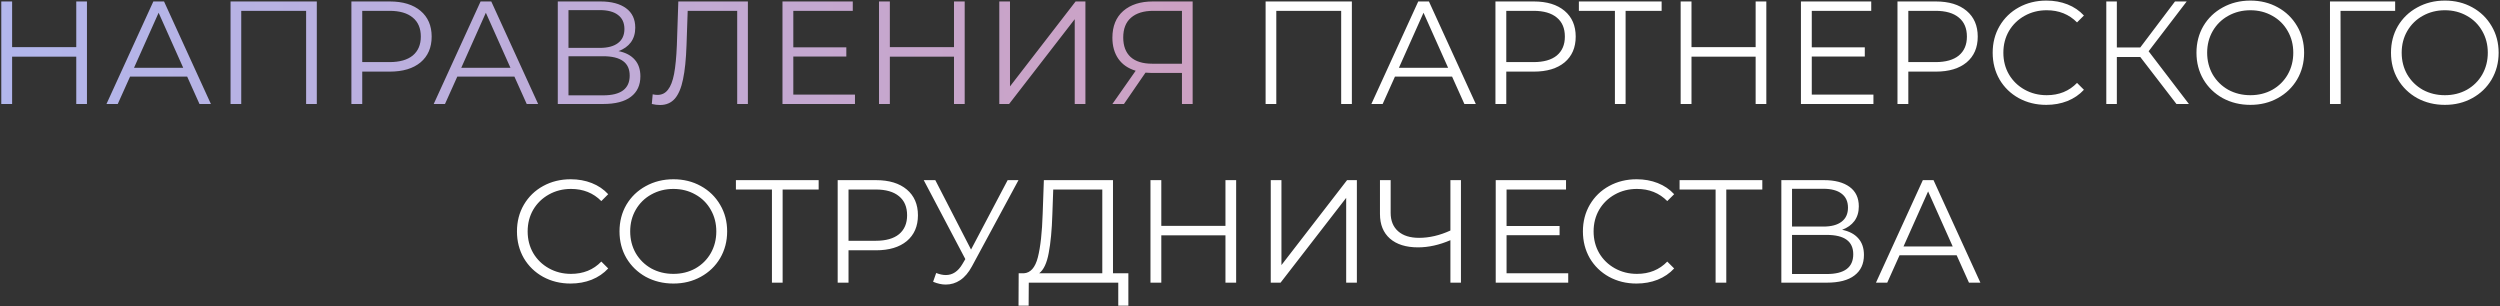
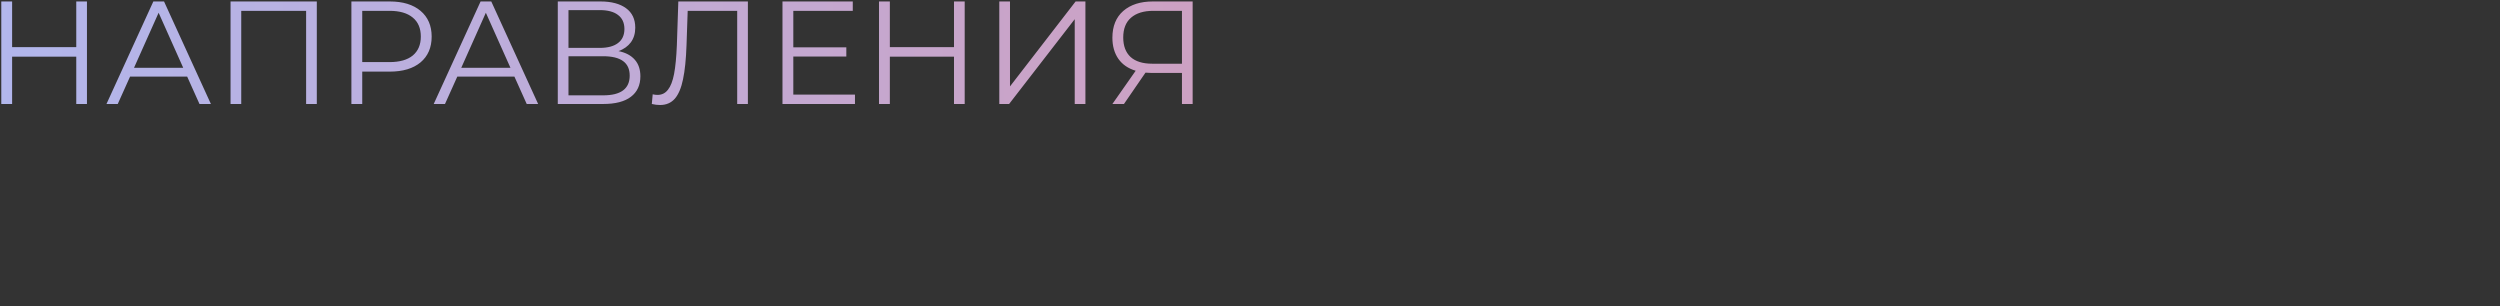
<svg xmlns="http://www.w3.org/2000/svg" width="1707" height="209" viewBox="0 0 1707 209" fill="none">
  <rect x="0" y="0" width="1707" height="209" fill="#333333" stroke="none" />
  <path d="M59.374 1V71H52.074V38.7H8.274V71H0.874V1H8.274V32.2H52.074V1H59.374ZM127.803 52.3H88.803L80.403 71H72.703L104.703 1H112.003L144.003 71H136.203L127.803 52.3ZM125.103 46.3L108.303 8.7L91.503 46.3H125.103ZM216.317 1V71H209.017V7.4H164.717V71H157.417V1H216.317ZM266.137 1C275.07 1 282.07 3.133 287.137 7.4C292.203 11.667 294.737 17.533 294.737 25C294.737 32.467 292.203 38.333 287.137 42.6C282.07 46.8 275.07 48.9 266.137 48.9H247.337V71H239.937V1H266.137ZM265.937 42.4C272.87 42.4 278.17 40.9 281.837 37.9C285.503 34.833 287.337 30.533 287.337 25C287.337 19.333 285.503 15 281.837 12C278.17 8.933 272.87 7.4 265.937 7.4H247.337V42.4H265.937ZM351.241 52.3H312.241L303.841 71H296.141L328.141 1H335.441L367.441 71H359.641L351.241 52.3ZM348.541 46.3L331.741 8.7L314.941 46.3H348.541ZM422.355 34.9C427.221 35.9 430.921 37.867 433.455 40.8C435.988 43.667 437.255 47.433 437.255 52.1C437.255 58.167 435.088 62.833 430.755 66.1C426.488 69.367 420.188 71 411.855 71H380.855V1H409.955C417.421 1 423.255 2.533 427.455 5.6C431.655 8.667 433.755 13.1 433.755 18.9C433.755 22.833 432.755 26.167 430.755 28.9C428.755 31.567 425.955 33.567 422.355 34.9ZM388.155 32.7H409.555C414.955 32.7 419.088 31.6 421.955 29.4C424.888 27.2 426.355 24 426.355 19.8C426.355 15.6 424.888 12.4 421.955 10.2C419.088 8 414.955 6.9 409.555 6.9H388.155V32.7ZM411.855 65.1C423.921 65.1 429.955 60.6 429.955 51.6C429.955 42.8 423.921 38.4 411.855 38.4H388.155V65.1H411.855ZM510.657 1V71H503.357V7.4H469.557L468.757 30.8C468.424 40.467 467.624 48.267 466.357 54.2C465.157 60.067 463.29 64.467 460.757 67.4C458.224 70.267 454.857 71.7 450.657 71.7C448.857 71.7 446.99 71.467 445.057 71L445.657 64.4C446.79 64.667 447.89 64.8 448.957 64.8C451.89 64.8 454.257 63.633 456.057 61.3C457.924 58.967 459.324 55.367 460.257 50.5C461.19 45.567 461.824 39.067 462.157 31L463.157 1H510.657ZM583.773 64.6V71H534.273V1H582.273V7.4H541.673V32.3H577.873V38.6H541.673V64.6H583.773ZM658.691 1V71H651.391V38.7H607.591V71H600.191V1H607.591V32.2H651.391V1H658.691ZM682.32 1H689.62V59L734.42 1H741.12V71H733.82V13.1L689.02 71H682.32V1ZM814.341 1V71H807.041V49.8H786.141C785.208 49.8 783.875 49.733 782.141 49.6L767.441 71H759.541L775.441 48.3C770.308 46.767 766.375 44.067 763.641 40.2C760.908 36.267 759.541 31.467 759.541 25.8C759.541 17.933 762.008 11.833 766.941 7.5C771.941 3.167 778.675 1 787.141 1H814.341ZM766.941 25.6C766.941 31.333 768.608 35.767 771.941 38.9C775.341 41.967 780.275 43.5 786.741 43.5H807.041V7.4H787.441C780.908 7.4 775.841 8.967 772.241 12.1C768.708 15.167 766.941 19.667 766.941 25.6Z" fill="url(#paint0_linear_23_396)" />
-   <path d="M923.055 1V71H915.755V7.4H871.455V71H864.155V1H923.055ZM991.475 52.3H952.475L944.075 71H936.375L968.375 1H975.675L1007.68 71H999.875L991.475 52.3ZM988.775 46.3L971.975 8.7L955.175 46.3H988.775ZM1047.29 1C1056.22 1 1063.22 3.133 1068.29 7.4C1073.36 11.667 1075.89 17.533 1075.89 25C1075.89 32.467 1073.36 38.333 1068.29 42.6C1063.22 46.8 1056.22 48.9 1047.29 48.9H1028.49V71H1021.09V1H1047.29ZM1047.09 42.4C1054.02 42.4 1059.32 40.9 1062.99 37.9C1066.66 34.833 1068.49 30.533 1068.49 25C1068.49 19.333 1066.66 15 1062.99 12C1059.32 8.933 1054.02 7.4 1047.09 7.4H1028.49V42.4H1047.09ZM1134.56 7.4H1109.96V71H1102.66V7.4H1078.06V1H1134.56V7.4ZM1206.05 1V71H1198.75V38.7H1154.95V71H1147.55V1H1154.95V32.2H1198.75V1H1206.05ZM1279.18 64.6V71H1229.68V1H1277.68V7.4H1237.08V32.3H1273.28V38.6H1237.08V64.6H1279.18ZM1321.8 1C1330.73 1 1337.73 3.133 1342.8 7.4C1347.87 11.667 1350.4 17.533 1350.4 25C1350.4 32.467 1347.87 38.333 1342.8 42.6C1337.73 46.8 1330.73 48.9 1321.8 48.9H1303V71H1295.6V1H1321.8ZM1321.6 42.4C1328.53 42.4 1333.83 40.9 1337.5 37.9C1341.17 34.833 1343 30.533 1343 25C1343 19.333 1341.17 15 1337.5 12C1333.83 8.933 1328.53 7.4 1321.6 7.4H1303V42.4H1321.6ZM1397.2 71.6C1390.26 71.6 1384 70.067 1378.4 67C1372.86 63.933 1368.5 59.7 1365.3 54.3C1362.16 48.833 1360.6 42.733 1360.6 36C1360.6 29.267 1362.16 23.2 1365.3 17.8C1368.5 12.333 1372.9 8.067 1378.5 5C1384.1 1.933 1390.36 0.4 1397.3 0.4C1402.5 0.4 1407.3 1.267 1411.7 3C1416.1 4.733 1419.83 7.267 1422.9 10.6L1418.2 15.3C1412.73 9.767 1405.83 7 1397.5 7C1391.96 7 1386.93 8.267 1382.4 10.8C1377.86 13.333 1374.3 16.8 1371.7 21.2C1369.16 25.6 1367.9 30.533 1367.9 36C1367.9 41.467 1369.16 46.4 1371.7 50.8C1374.3 55.2 1377.86 58.667 1382.4 61.2C1386.93 63.733 1391.96 65 1397.5 65C1405.9 65 1412.8 62.2 1418.2 56.6L1422.9 61.3C1419.83 64.633 1416.06 67.2 1411.6 69C1407.2 70.733 1402.4 71.6 1397.2 71.6ZM1461.38 38.9H1445.38V71H1438.18V1H1445.38V32.4H1461.38L1485.08 1H1493.08L1467.08 35L1494.58 71H1486.08L1461.38 38.9ZM1536.55 71.6C1529.62 71.6 1523.32 70.067 1517.65 67C1512.05 63.867 1507.65 59.6 1504.45 54.2C1501.32 48.8 1499.75 42.733 1499.75 36C1499.75 29.267 1501.32 23.2 1504.45 17.8C1507.65 12.4 1512.05 8.167 1517.65 5.1C1523.32 1.967 1529.62 0.4 1536.55 0.4C1543.49 0.4 1549.72 1.933 1555.25 5C1560.85 8.067 1565.25 12.333 1568.45 17.8C1571.65 23.2 1573.25 29.267 1573.25 36C1573.25 42.733 1571.65 48.833 1568.45 54.3C1565.25 59.7 1560.85 63.933 1555.25 67C1549.72 70.067 1543.49 71.6 1536.55 71.6ZM1536.55 65C1542.09 65 1547.09 63.767 1551.55 61.3C1556.02 58.767 1559.52 55.3 1562.05 50.9C1564.59 46.433 1565.85 41.467 1565.85 36C1565.85 30.533 1564.59 25.6 1562.05 21.2C1559.52 16.733 1556.02 13.267 1551.55 10.8C1547.09 8.267 1542.09 7 1536.55 7C1531.02 7 1525.99 8.267 1521.45 10.8C1516.99 13.267 1513.45 16.733 1510.85 21.2C1508.32 25.6 1507.05 30.533 1507.05 36C1507.05 41.467 1508.32 46.433 1510.85 50.9C1513.45 55.3 1516.99 58.767 1521.45 61.3C1525.99 63.767 1531.02 65 1536.55 65ZM1635.41 7.4H1598.11L1598.21 71H1590.91V1H1635.41V7.4ZM1669.37 71.6C1662.43 71.6 1656.13 70.067 1650.47 67C1644.87 63.867 1640.47 59.6 1637.27 54.2C1634.13 48.8 1632.57 42.733 1632.57 36C1632.57 29.267 1634.13 23.2 1637.27 17.8C1640.47 12.4 1644.87 8.167 1650.47 5.1C1656.13 1.967 1662.43 0.4 1669.37 0.4C1676.3 0.4 1682.53 1.933 1688.07 5C1693.67 8.067 1698.07 12.333 1701.27 17.8C1704.47 23.2 1706.07 29.267 1706.07 36C1706.07 42.733 1704.47 48.833 1701.27 54.3C1698.07 59.7 1693.67 63.933 1688.07 67C1682.53 70.067 1676.3 71.6 1669.37 71.6ZM1669.37 65C1674.9 65 1679.9 63.767 1684.37 61.3C1688.83 58.767 1692.33 55.3 1694.87 50.9C1697.4 46.433 1698.67 41.467 1698.67 36C1698.67 30.533 1697.4 25.6 1694.87 21.2C1692.33 16.733 1688.83 13.267 1684.37 10.8C1679.9 8.267 1674.9 7 1669.37 7C1663.83 7 1658.8 8.267 1654.27 10.8C1649.8 13.267 1646.27 16.733 1643.67 21.2C1641.13 25.6 1639.87 30.533 1639.87 36C1639.87 41.467 1641.13 46.433 1643.67 50.9C1646.27 55.3 1649.8 58.767 1654.27 61.3C1658.8 63.767 1663.83 65 1669.37 65ZM389.58 193.6C382.646 193.6 376.38 192.067 370.78 189C365.246 185.933 360.88 181.7 357.68 176.3C354.546 170.833 352.98 164.733 352.98 158C352.98 151.267 354.546 145.2 357.68 139.8C360.88 134.333 365.28 130.067 370.88 127C376.48 123.933 382.746 122.4 389.68 122.4C394.88 122.4 399.68 123.267 404.08 125C408.48 126.733 412.213 129.267 415.28 132.6L410.58 137.3C405.113 131.767 398.213 129 389.88 129C384.346 129 379.313 130.267 374.78 132.8C370.246 135.333 366.68 138.8 364.08 143.2C361.546 147.6 360.28 152.533 360.28 158C360.28 163.467 361.546 168.4 364.08 172.8C366.68 177.2 370.246 180.667 374.78 183.2C379.313 185.733 384.346 187 389.88 187C398.28 187 405.18 184.2 410.58 178.6L415.28 183.3C412.213 186.633 408.446 189.2 403.98 191C399.58 192.733 394.78 193.6 389.58 193.6ZM459.797 193.6C452.864 193.6 446.564 192.067 440.897 189C435.297 185.867 430.897 181.6 427.697 176.2C424.564 170.8 422.997 164.733 422.997 158C422.997 151.267 424.564 145.2 427.697 139.8C430.897 134.4 435.297 130.167 440.897 127.1C446.564 123.967 452.864 122.4 459.797 122.4C466.73 122.4 472.964 123.933 478.497 127C484.097 130.067 488.497 134.333 491.697 139.8C494.897 145.2 496.497 151.267 496.497 158C496.497 164.733 494.897 170.833 491.697 176.3C488.497 181.7 484.097 185.933 478.497 189C472.964 192.067 466.73 193.6 459.797 193.6ZM459.797 187C465.33 187 470.33 185.767 474.797 183.3C479.264 180.767 482.764 177.3 485.297 172.9C487.83 168.433 489.097 163.467 489.097 158C489.097 152.533 487.83 147.6 485.297 143.2C482.764 138.733 479.264 135.267 474.797 132.8C470.33 130.267 465.33 129 459.797 129C454.264 129 449.23 130.267 444.697 132.8C440.23 135.267 436.697 138.733 434.097 143.2C431.564 147.6 430.297 152.533 430.297 158C430.297 163.467 431.564 168.433 434.097 172.9C436.697 177.3 440.23 180.767 444.697 183.3C449.23 185.767 454.264 187 459.797 187ZM558.979 129.4H534.379V193H527.079V129.4H502.479V123H558.979V129.4ZM598.168 123C607.101 123 614.101 125.133 619.168 129.4C624.235 133.667 626.768 139.533 626.768 147C626.768 154.467 624.235 160.333 619.168 164.6C614.101 168.8 607.101 170.9 598.168 170.9H579.368V193H571.968V123H598.168ZM597.968 164.4C604.901 164.4 610.201 162.9 613.868 159.9C617.535 156.833 619.368 152.533 619.368 147C619.368 141.333 617.535 137 613.868 134C610.201 130.933 604.901 129.4 597.968 129.4H579.368V164.4H597.968ZM695.425 123L663.625 181.9C661.358 186.1 658.692 189.233 655.625 191.3C652.625 193.3 649.325 194.3 645.725 194.3C643.058 194.3 640.192 193.667 637.125 192.4L639.225 186.4C641.625 187.333 643.825 187.8 645.825 187.8C650.425 187.8 654.192 185.3 657.125 180.3L659.125 176.9L630.725 123H638.625L663.025 170.4L688.025 123H695.425ZM770.448 186.6V208.7H763.548V193H702.448L702.348 208.7H695.448L695.548 186.6H699.048C703.648 186.333 706.848 182.7 708.648 175.7C710.448 168.633 711.548 158.633 711.948 145.7L712.748 123H759.948V186.6H770.448ZM718.548 146.4C718.214 157.067 717.381 165.867 716.048 172.8C714.781 179.667 712.614 184.267 709.548 186.6H752.648V129.4H719.148L718.548 146.4ZM844.042 123V193H836.742V160.7H792.942V193H785.542V123H792.942V154.2H836.742V123H844.042ZM867.671 123H874.971V181L919.771 123H926.471V193H919.171V135.1L874.371 193H867.671V123ZM997.54 123V193H990.34V164C982.74 167.267 975.373 168.9 968.24 168.9C960.04 168.9 953.64 166.9 949.04 162.9C944.507 158.9 942.24 153.3 942.24 146.1V123H949.54V145.3C949.54 150.7 951.24 154.9 954.64 157.9C958.04 160.9 962.807 162.4 968.94 162.4C975.94 162.4 983.073 160.733 990.34 157.4V123H997.54ZM1070.78 186.6V193H1021.28V123H1069.28V129.4H1028.68V154.3H1064.88V160.6H1028.68V186.6H1070.78ZM1117.41 193.6C1110.48 193.6 1104.21 192.067 1098.61 189C1093.08 185.933 1088.71 181.7 1085.51 176.3C1082.38 170.833 1080.81 164.733 1080.81 158C1080.81 151.267 1082.38 145.2 1085.51 139.8C1088.71 134.333 1093.11 130.067 1098.71 127C1104.31 123.933 1110.58 122.4 1117.51 122.4C1122.71 122.4 1127.51 123.267 1131.91 125C1136.31 126.733 1140.05 129.267 1143.11 132.6L1138.41 137.3C1132.95 131.767 1126.05 129 1117.71 129C1112.18 129 1107.15 130.267 1102.61 132.8C1098.08 135.333 1094.51 138.8 1091.91 143.2C1089.38 147.6 1088.11 152.533 1088.11 158C1088.11 163.467 1089.38 168.4 1091.91 172.8C1094.51 177.2 1098.08 180.667 1102.61 183.2C1107.15 185.733 1112.18 187 1117.71 187C1126.11 187 1133.01 184.2 1138.41 178.6L1143.11 183.3C1140.05 186.633 1136.28 189.2 1131.81 191C1127.41 192.733 1122.61 193.6 1117.41 193.6ZM1203.31 129.4H1178.71V193H1171.41V129.4H1146.81V123H1203.31V129.4ZM1257.8 156.9C1262.67 157.9 1266.37 159.867 1268.9 162.8C1271.44 165.667 1272.7 169.433 1272.7 174.1C1272.7 180.167 1270.54 184.833 1266.2 188.1C1261.94 191.367 1255.64 193 1247.3 193H1216.3V123H1245.4C1252.87 123 1258.7 124.533 1262.9 127.6C1267.1 130.667 1269.2 135.1 1269.2 140.9C1269.2 144.833 1268.2 148.167 1266.2 150.9C1264.2 153.567 1261.4 155.567 1257.8 156.9ZM1223.6 154.7H1245C1250.4 154.7 1254.54 153.6 1257.4 151.4C1260.34 149.2 1261.8 146 1261.8 141.8C1261.8 137.6 1260.34 134.4 1257.4 132.2C1254.54 130 1250.4 128.9 1245 128.9H1223.6V154.7ZM1247.3 187.1C1259.37 187.1 1265.4 182.6 1265.4 173.6C1265.4 164.8 1259.37 160.4 1247.3 160.4H1223.6V187.1H1247.3ZM1336.01 174.3H1297.01L1288.61 193H1280.91L1312.91 123H1320.21L1352.21 193H1344.41L1336.01 174.3ZM1333.31 168.3L1316.51 130.7L1299.71 168.3H1333.31Z" fill="white" />
  <defs>
    <linearGradient id="paint0_linear_23_396" x1="-352" y1="96" x2="2053" y2="96" gradientUnits="userSpaceOnUse">
      <stop stop-color="#A6C0FE" />
      <stop offset="1" stop-color="#F68084" />
    </linearGradient>
  </defs>
</svg>